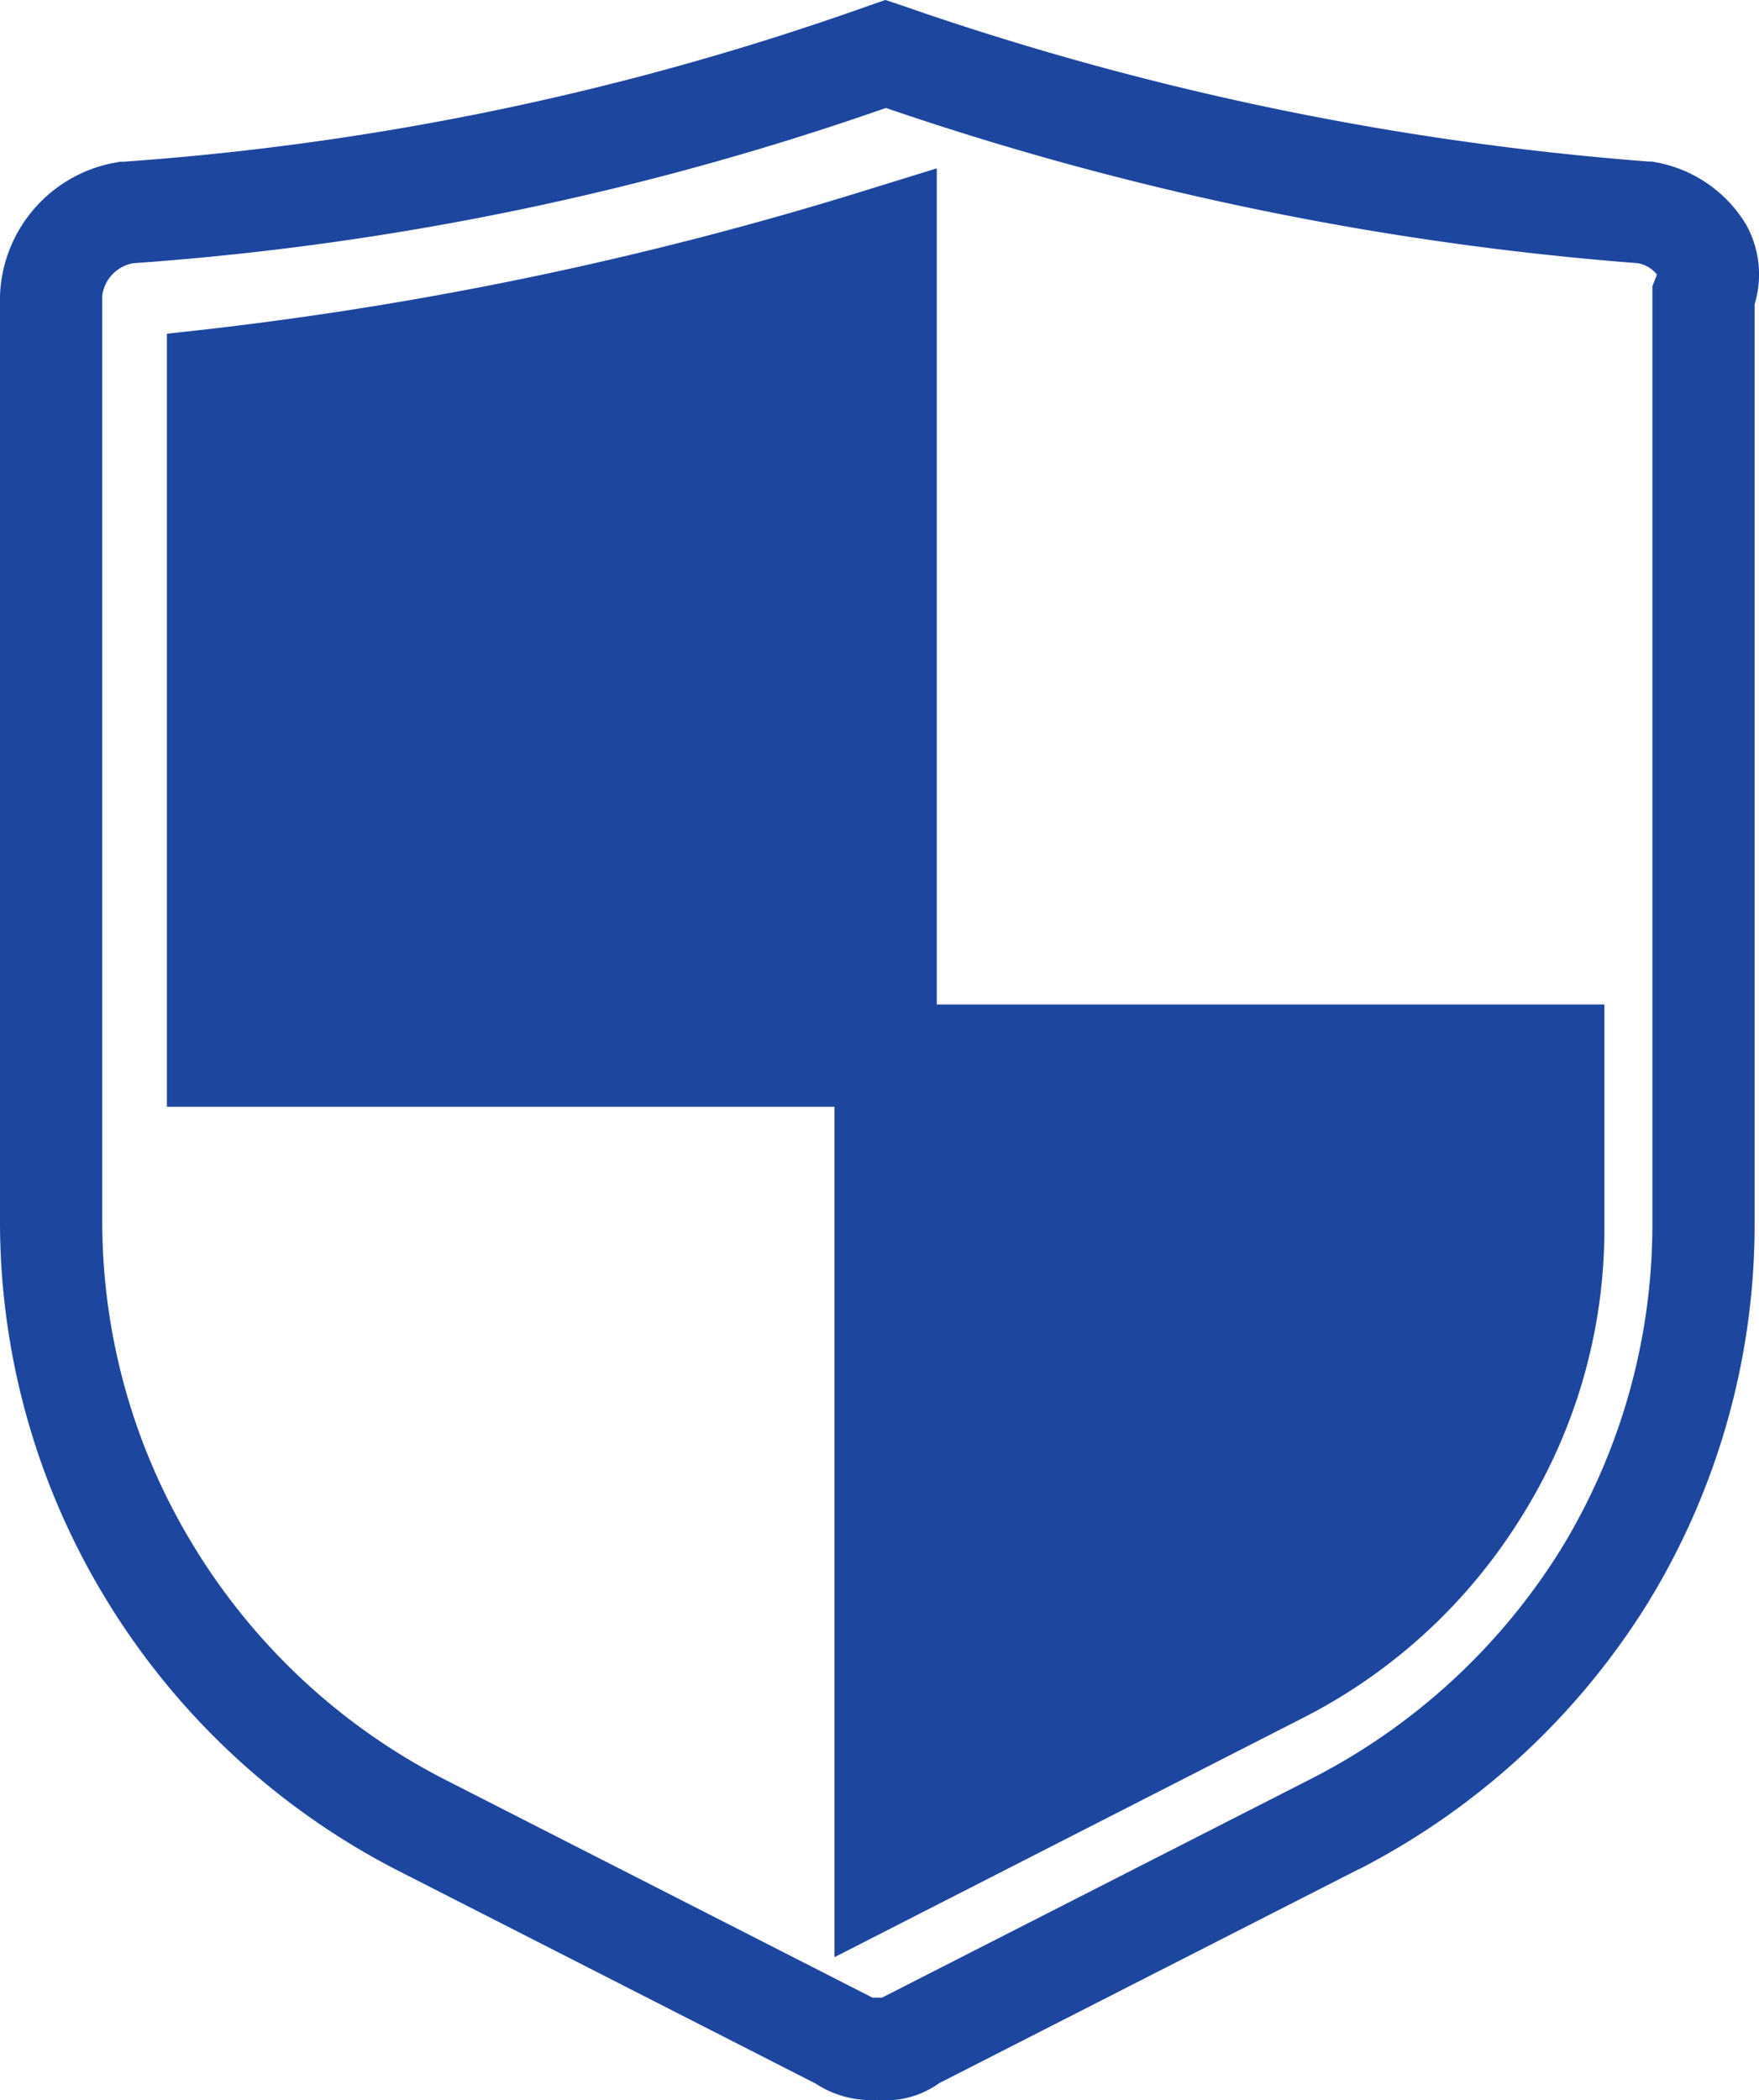
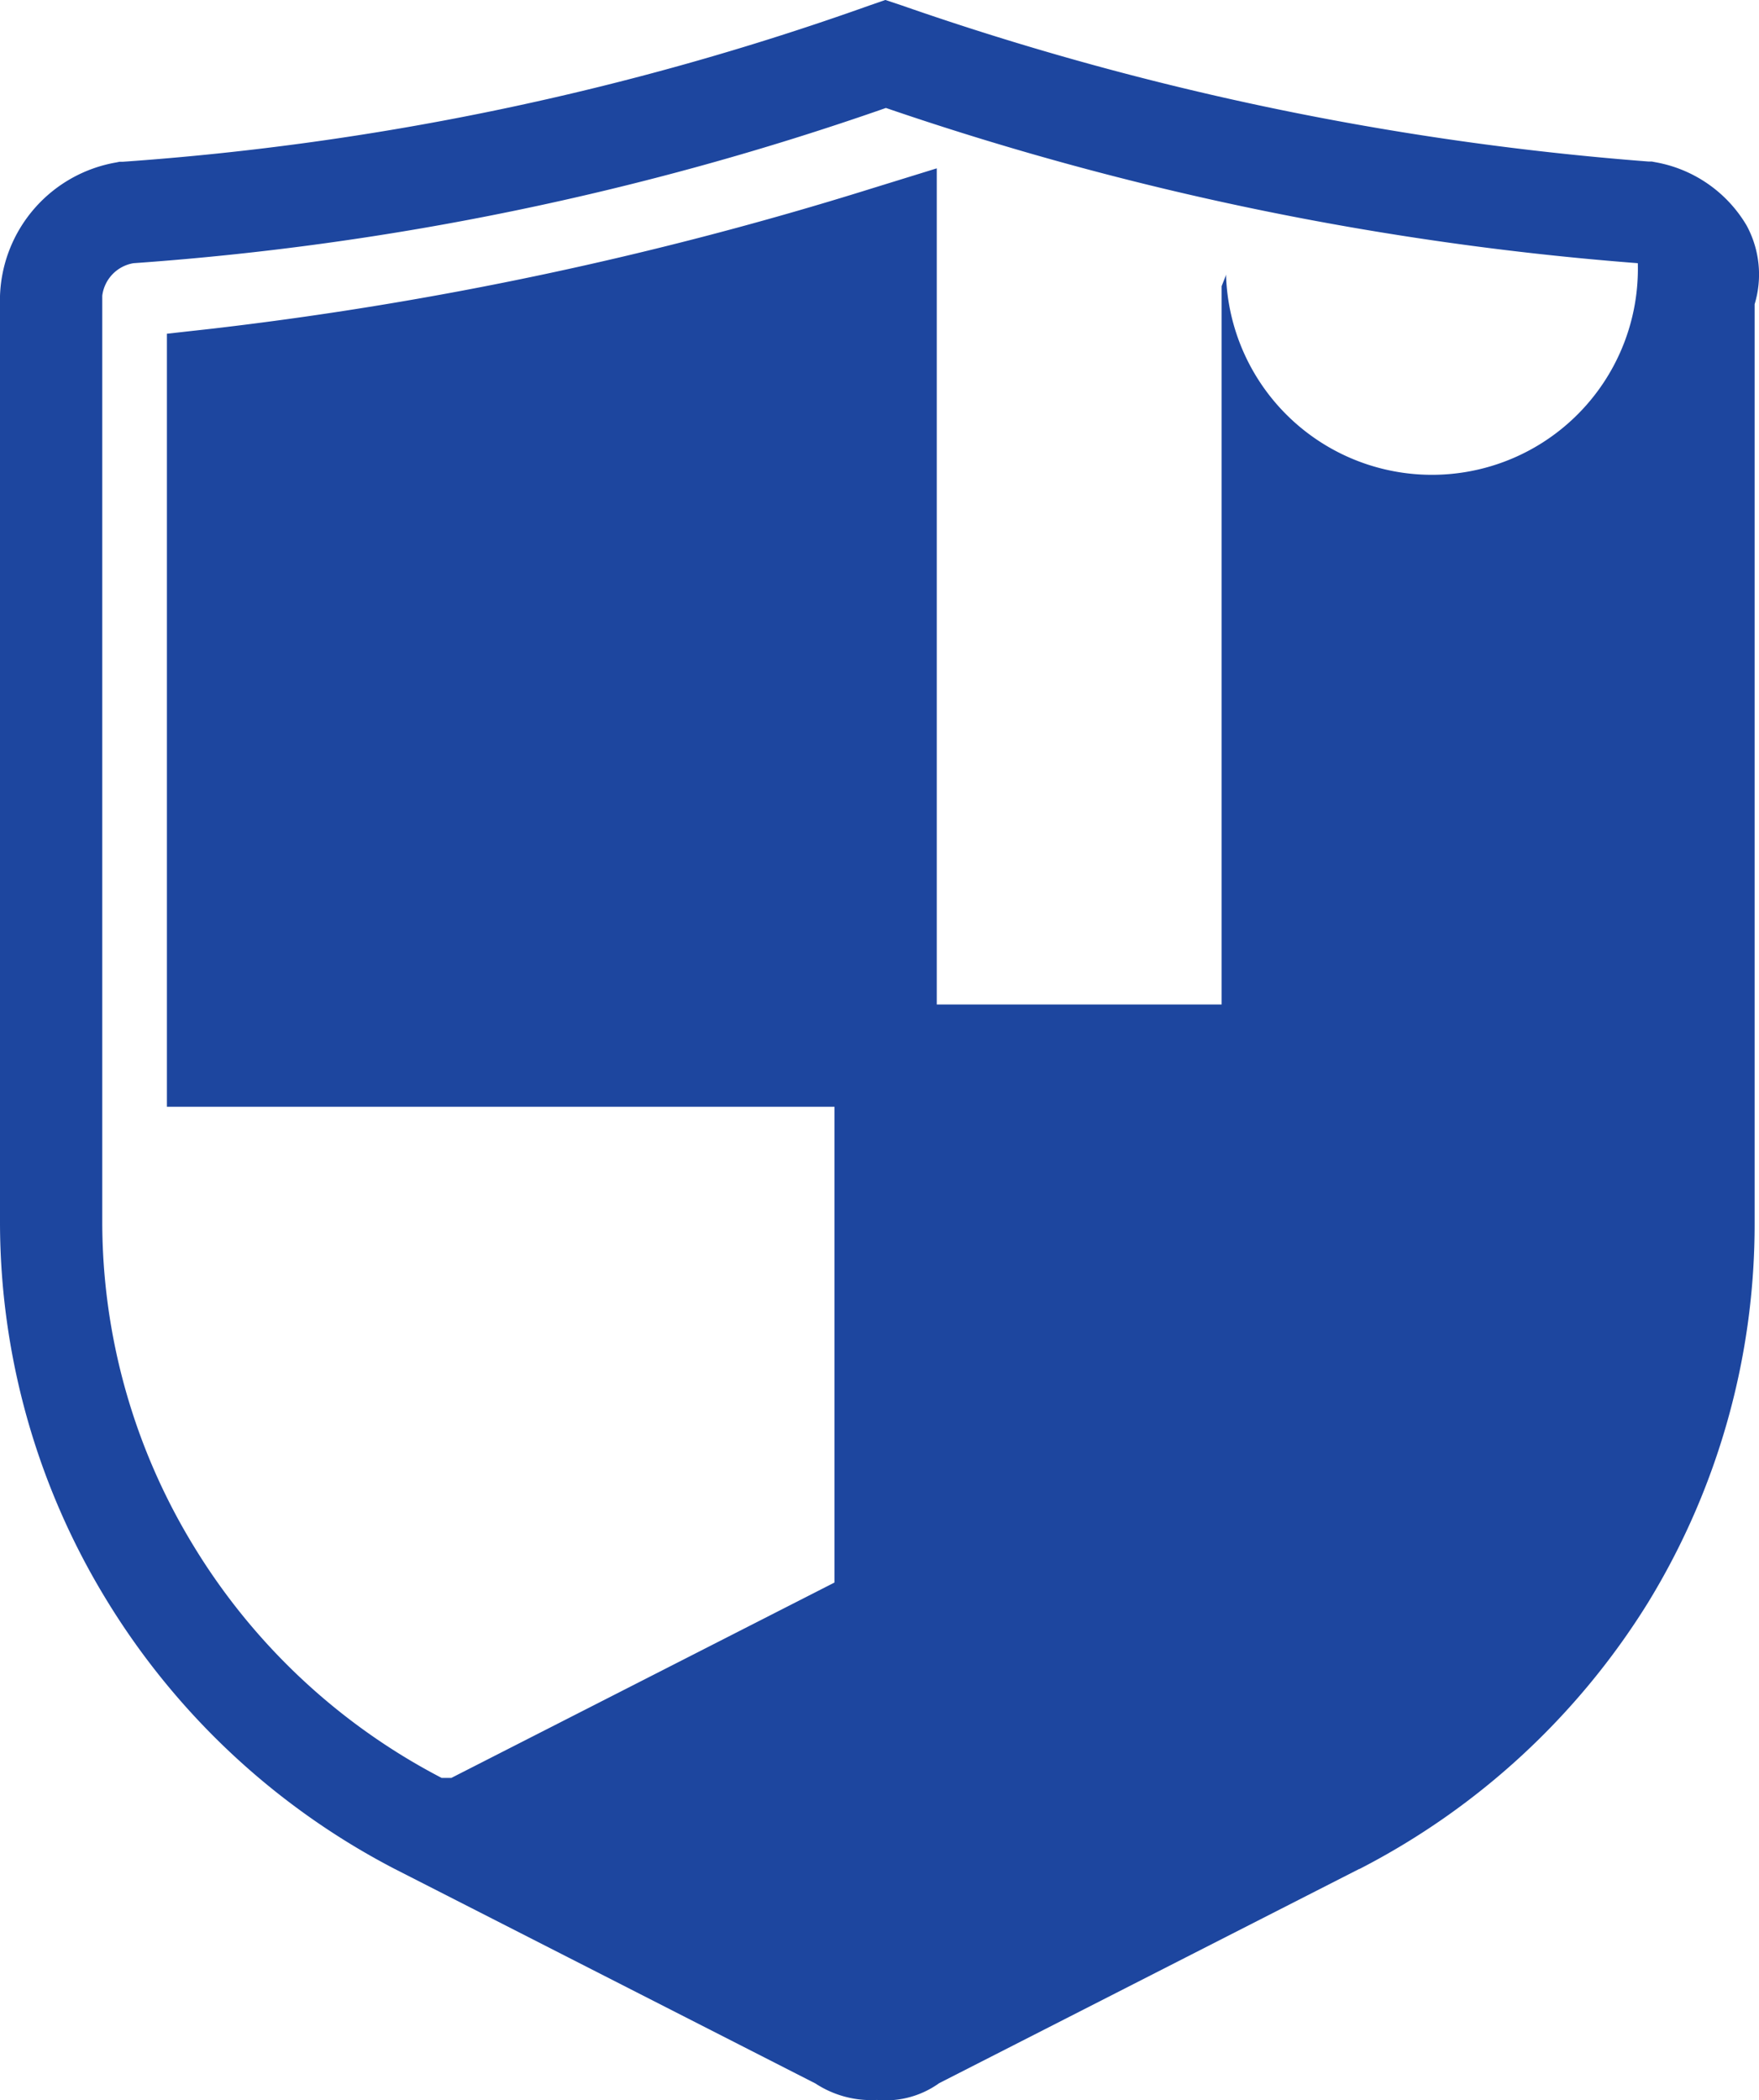
<svg xmlns="http://www.w3.org/2000/svg" width="37.842" height="45.17" viewBox="0 0 37.842 45.17">
-   <path id="_3668850_insurance_protection_safety_shield_icon_-_Outline" data-name="3668850_insurance_protection_safety_shield_icon - Outline" d="M22.947,1.838l.354.118A63.57,63.57,0,0,0,39.362,5.313l.073,0,.072.014a2.858,2.858,0,0,1,1.968,1.361,2.209,2.209,0,0,1,.173,1.694V28.135a15.583,15.583,0,0,1-2.3,8.185,15.806,15.806,0,0,1-6.2,5.718l-.007,0-9.036,4.607a1.974,1.974,0,0,1-1.338.361,2.183,2.183,0,0,1-1.324-.354l-9.056-4.617a15.767,15.767,0,0,1-6.2-5.79A15.582,15.582,0,0,1,3.9,28.135V8.207A3.016,3.016,0,0,1,6.4,5.333l.073-.015.074,0A60.341,60.341,0,0,0,22.595,1.96ZM39.135,7.5A65.413,65.413,0,0,1,22.959,4.161,62.291,62.291,0,0,1,6.772,7.5a.811.811,0,0,0-.672.7V28.135A13.383,13.383,0,0,0,8.071,35.1a13.567,13.567,0,0,0,5.331,4.98l9.267,4.725h.207l9.27-4.726a13.605,13.605,0,0,0,5.334-4.917,13.384,13.384,0,0,0,1.968-7.031V7.995l.079-.2a.218.218,0,0,0,.016-.054A.67.67,0,0,0,39.135,7.5ZM24.053,5.46V23.444H38.416v4.87a11.647,11.647,0,0,1-1.782,6.146,11.839,11.839,0,0,1-4.746,4.351L21.853,43.935V25.644H7.491V9.017l.979-.109A77.533,77.533,0,0,0,22.63,5.9Z" transform="translate(-3.9 -1.839)" fill="#1d469f" />
+   <path id="_3668850_insurance_protection_safety_shield_icon_-_Outline" data-name="3668850_insurance_protection_safety_shield_icon - Outline" d="M22.947,1.838l.354.118A63.57,63.57,0,0,0,39.362,5.313l.073,0,.072.014a2.858,2.858,0,0,1,1.968,1.361,2.209,2.209,0,0,1,.173,1.694V28.135a15.583,15.583,0,0,1-2.3,8.185,15.806,15.806,0,0,1-6.2,5.718l-.007,0-9.036,4.607a1.974,1.974,0,0,1-1.338.361,2.183,2.183,0,0,1-1.324-.354l-9.056-4.617a15.767,15.767,0,0,1-6.2-5.79A15.582,15.582,0,0,1,3.9,28.135V8.207A3.016,3.016,0,0,1,6.4,5.333l.073-.015.074,0A60.341,60.341,0,0,0,22.595,1.96ZM39.135,7.5A65.413,65.413,0,0,1,22.959,4.161,62.291,62.291,0,0,1,6.772,7.5a.811.811,0,0,0-.672.7V28.135A13.383,13.383,0,0,0,8.071,35.1a13.567,13.567,0,0,0,5.331,4.98h.207l9.27-4.726a13.605,13.605,0,0,0,5.334-4.917,13.384,13.384,0,0,0,1.968-7.031V7.995l.079-.2a.218.218,0,0,0,.016-.054A.67.67,0,0,0,39.135,7.5ZM24.053,5.46V23.444H38.416v4.87a11.647,11.647,0,0,1-1.782,6.146,11.839,11.839,0,0,1-4.746,4.351L21.853,43.935V25.644H7.491V9.017l.979-.109A77.533,77.533,0,0,0,22.63,5.9Z" transform="translate(-3.9 -1.839)" fill="#1d469f" />
</svg>